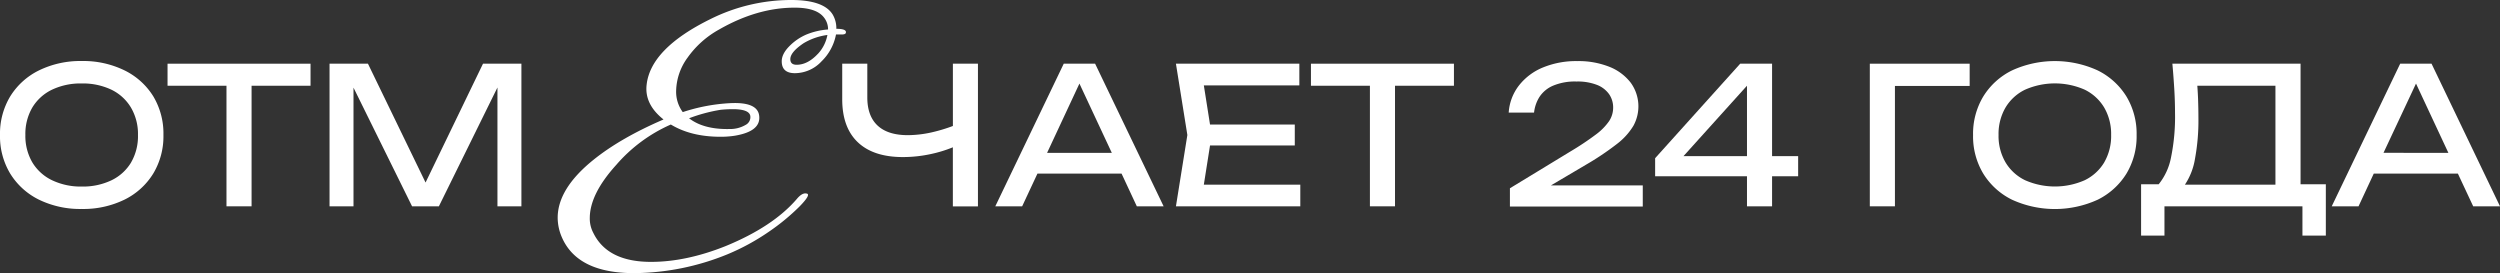
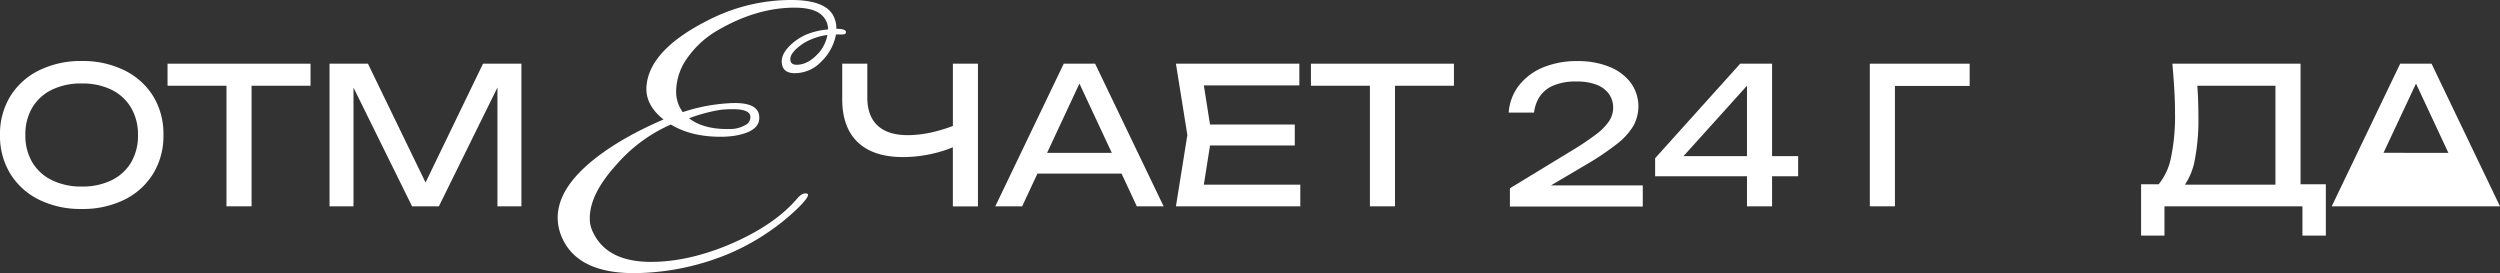
<svg xmlns="http://www.w3.org/2000/svg" id="Слой_1" data-name="Слой 1" viewBox="0 0 887.83 96.96">
  <rect x="0" y="0" width="887.83" height="96.96" fill="#333333" stroke="none" />
  <defs>
    <style>.cls-1{fill:#fff;}</style>
  </defs>
  <path class="cls-1" d="M300.42,11.4c0-.78-1.14-1.17-3.41-1.17a9.54,9.54,0,0,0-1.29-5.06Q292.54,0,281,0a64.41,64.41,0,0,0-28.79,6.82q-21.16,10.45-22.57,23.27-.82,6.93,6,12.34Q220.38,49,210.74,56.77,198.05,67,198.05,77.34a17.57,17.57,0,0,0,1.52,7Q205.11,97,225.2,97a89.18,89.18,0,0,0,33.14-6.69,79.54,79.54,0,0,0,14.69-8,76.43,76.43,0,0,0,10.93-9c2.82-2.89,3.65-4.42,2.47-4.58-1-.24-2.16.39-3.41,1.88q-8.46,9.87-25.39,16.81Q243.65,93,231.19,93q-15.41,0-20.45-10.23a10.79,10.79,0,0,1-1.29-5.29q0-8.57,9.4-18.92a54.6,54.6,0,0,1,19.39-14.34q7.17,4.35,17.63,4.35a32.51,32.51,0,0,0,4.94-.35q9.4-1.53,8.81-7-.47-5.05-10.22-4.59a64.29,64.29,0,0,0-16.93,3.18,12.16,12.16,0,0,1-2.35-7.64,20.68,20.68,0,0,1,4.06-11.7,33.53,33.53,0,0,1,11.22-10q13.52-7.75,26.8-7.75,7.64,0,10.34,3.4a6.72,6.72,0,0,1,1.53,4.35,24.9,24.9,0,0,0-7.76,1.82,19,19,0,0,0-6.05,4.18q-2.64,2.7-2.64,5.29c0,2.82,1.56,4.23,4.7,4.23a13,13,0,0,0,9.46-4.23,17.89,17.89,0,0,0,5.11-9.52h2.35C300,12.18,300.42,12,300.42,11.4ZM255.87,39a43,43,0,0,1,4.35-.23q5.76,0,6.23,2.35a3.09,3.09,0,0,1-1.65,3.23,10.89,10.89,0,0,1-5.75,1.47Q249.87,46,244.71,42A57.72,57.72,0,0,1,255.87,39Zm34.56-19.86C288,21.74,285.49,23,282.9,23c-1.49,0-2.23-.67-2.23-2q0-2.47,4.7-5.64a22,22,0,0,1,8.47-2.94A13.41,13.41,0,0,1,290.43,19.16Z" />
  <path class="cls-1" d="M44.23,25A33.31,33.31,0,0,0,29,21.67,33.39,33.39,0,0,0,13.84,25,24.9,24.9,0,0,0,3.65,34.2,25.64,25.64,0,0,0,0,47.94,25.65,25.65,0,0,0,3.65,61.69a24.9,24.9,0,0,0,10.19,9.22A33.38,33.38,0,0,0,29,74.21a33.31,33.31,0,0,0,15.19-3.3,24.86,24.86,0,0,0,10.2-9.22,25.65,25.65,0,0,0,3.65-13.75A25.64,25.64,0,0,0,54.43,34.2,24.86,24.86,0,0,0,44.23,25Zm2.33,32.69A16.43,16.43,0,0,1,39.64,64,23.54,23.54,0,0,1,29,66.25,23.59,23.59,0,0,1,18.47,64a16.48,16.48,0,0,1-7-6.35,18.63,18.63,0,0,1-2.46-9.73,18.62,18.62,0,0,1,2.46-9.72,16.48,16.48,0,0,1,7-6.35A23.59,23.59,0,0,1,29,29.64a23.54,23.54,0,0,1,10.6,2.23,16.43,16.43,0,0,1,6.92,6.35A18.53,18.53,0,0,1,49,47.94,18.54,18.54,0,0,1,46.56,57.67Z" />
  <polygon class="cls-1" points="59.5 30.45 80.43 30.45 80.43 73.27 89.34 73.27 89.34 30.45 110.28 30.45 110.28 22.62 59.5 22.62 59.5 30.45" />
  <polygon class="cls-1" points="151.13 64.82 130.67 22.62 117.03 22.62 117.03 73.27 125.54 73.27 125.54 31.13 146.34 73.27 155.86 73.27 176.66 31.07 176.66 73.27 185.17 73.27 185.17 22.62 171.53 22.62 151.13 64.82" />
  <path class="cls-1" d="M338.4,44.74A57.31,57.31,0,0,1,330.9,47a39.74,39.74,0,0,1-8.5,1q-7.09,0-10.74-3.41t-3.65-10V22.62H299.1V35.25q0,10,5.53,15.26t16,5.27a47,47,0,0,0,10.16-1.12,45.75,45.75,0,0,0,7.6-2.35v21h8.91V22.62H338.4Z" />
  <path class="cls-1" d="M377.77,22.62,353.46,73.27H363l5.43-11.62h29.87l5.42,11.62h9.52L388.91,22.62Zm-5.92,31.67,11.49-24.61,11.5,24.61Z" />
  <polygon class="cls-1" points="429.72 51.66 459.82 51.66 459.82 44.23 429.72 44.23 427.52 30.32 461.44 30.32 461.44 22.62 417.61 22.62 421.67 47.95 417.61 73.27 461.78 73.27 461.78 65.57 427.52 65.57 429.72 51.66" />
  <polygon class="cls-1" points="465.56 30.45 486.5 30.45 486.5 73.27 495.41 73.27 495.41 30.45 516.34 30.45 516.34 22.62 465.56 22.62 465.56 30.45" />
  <path class="cls-1" d="M563.14,58.55a97.65,97.65,0,0,0,11.05-7.4,23.24,23.24,0,0,0,5.87-6.45,14.3,14.3,0,0,0-.94-15.33,17.78,17.78,0,0,0-7.64-5.67,29.57,29.57,0,0,0-11.38-2A30.86,30.86,0,0,0,548,23.94a20.81,20.81,0,0,0-8.54,6.38A17.51,17.51,0,0,0,535.79,40h9a13,13,0,0,1,1.92-5.57,10.81,10.81,0,0,1,4.83-4,20,20,0,0,1,8.3-1.48,18.92,18.92,0,0,1,7.33,1.21,9.47,9.47,0,0,1,4.29,3.31,8.21,8.21,0,0,1,1.42,4.73A8.63,8.63,0,0,1,571.45,43a20.3,20.3,0,0,1-4.69,4.76,101.38,101.38,0,0,1-9,6l-21.54,13.1v6.48H583.4V65.84H550.79Z" />
  <path class="cls-1" d="M629.32,22.62H618L587.79,56.18V62.6h32.62V73.27h8.91V62.6h9.26V55.44h-9.26ZM597.87,55.44l22.54-25v25Z" />
  <polygon class="cls-1" points="664.03 73.27 672.95 73.27 672.95 30.52 699.49 30.52 699.49 22.62 664.03 22.62 664.03 73.27" />
-   <path class="cls-1" d="M744.94,25a36.53,36.53,0,0,0-30.39,0,24.86,24.86,0,0,0-10.2,9.22,25.64,25.64,0,0,0-3.65,13.74,25.65,25.65,0,0,0,3.65,13.75,24.86,24.86,0,0,0,10.2,9.22,36.63,36.63,0,0,0,30.39,0,25,25,0,0,0,10.2-9.22,25.65,25.65,0,0,0,3.64-13.75,25.64,25.64,0,0,0-3.64-13.74A25,25,0,0,0,744.94,25Zm2.33,32.69A16.49,16.49,0,0,1,740.35,64a26.26,26.26,0,0,1-21.18,0,16.39,16.39,0,0,1-6.95-6.35,18.54,18.54,0,0,1-2.47-9.73,18.53,18.53,0,0,1,2.47-9.72,16.39,16.39,0,0,1,6.95-6.35,26.26,26.26,0,0,1,21.18,0,16.49,16.49,0,0,1,6.92,6.35,18.62,18.62,0,0,1,2.46,9.72A18.63,18.63,0,0,1,747.27,57.67Z" />
  <path class="cls-1" d="M817,22.62H771.48q.4,4.45.67,8.91t.27,8.58A71.61,71.61,0,0,1,771,55.91a21.67,21.67,0,0,1-4.38,9.53h-6.25V83.67h8.3V73.27h49v10.4h8.31V65.44H817ZM779.51,56.39a74.48,74.48,0,0,0,1.22-14.52c0-2.16-.05-4.46-.13-6.89-.06-1.5-.15-3-.26-4.53h27.74V65.57H775.94A23.24,23.24,0,0,0,779.51,56.39Z" />
-   <path class="cls-1" d="M878.31,73.27h9.52L863.52,22.62H852.38L828.07,73.27h9.52L843,61.65h29.87Zm-31.85-19L858,29.68l11.5,24.61Z" />
+   <path class="cls-1" d="M878.31,73.27h9.52L863.52,22.62H852.38L828.07,73.27h9.52h29.87Zm-31.85-19L858,29.68l11.5,24.61Z" />
</svg>